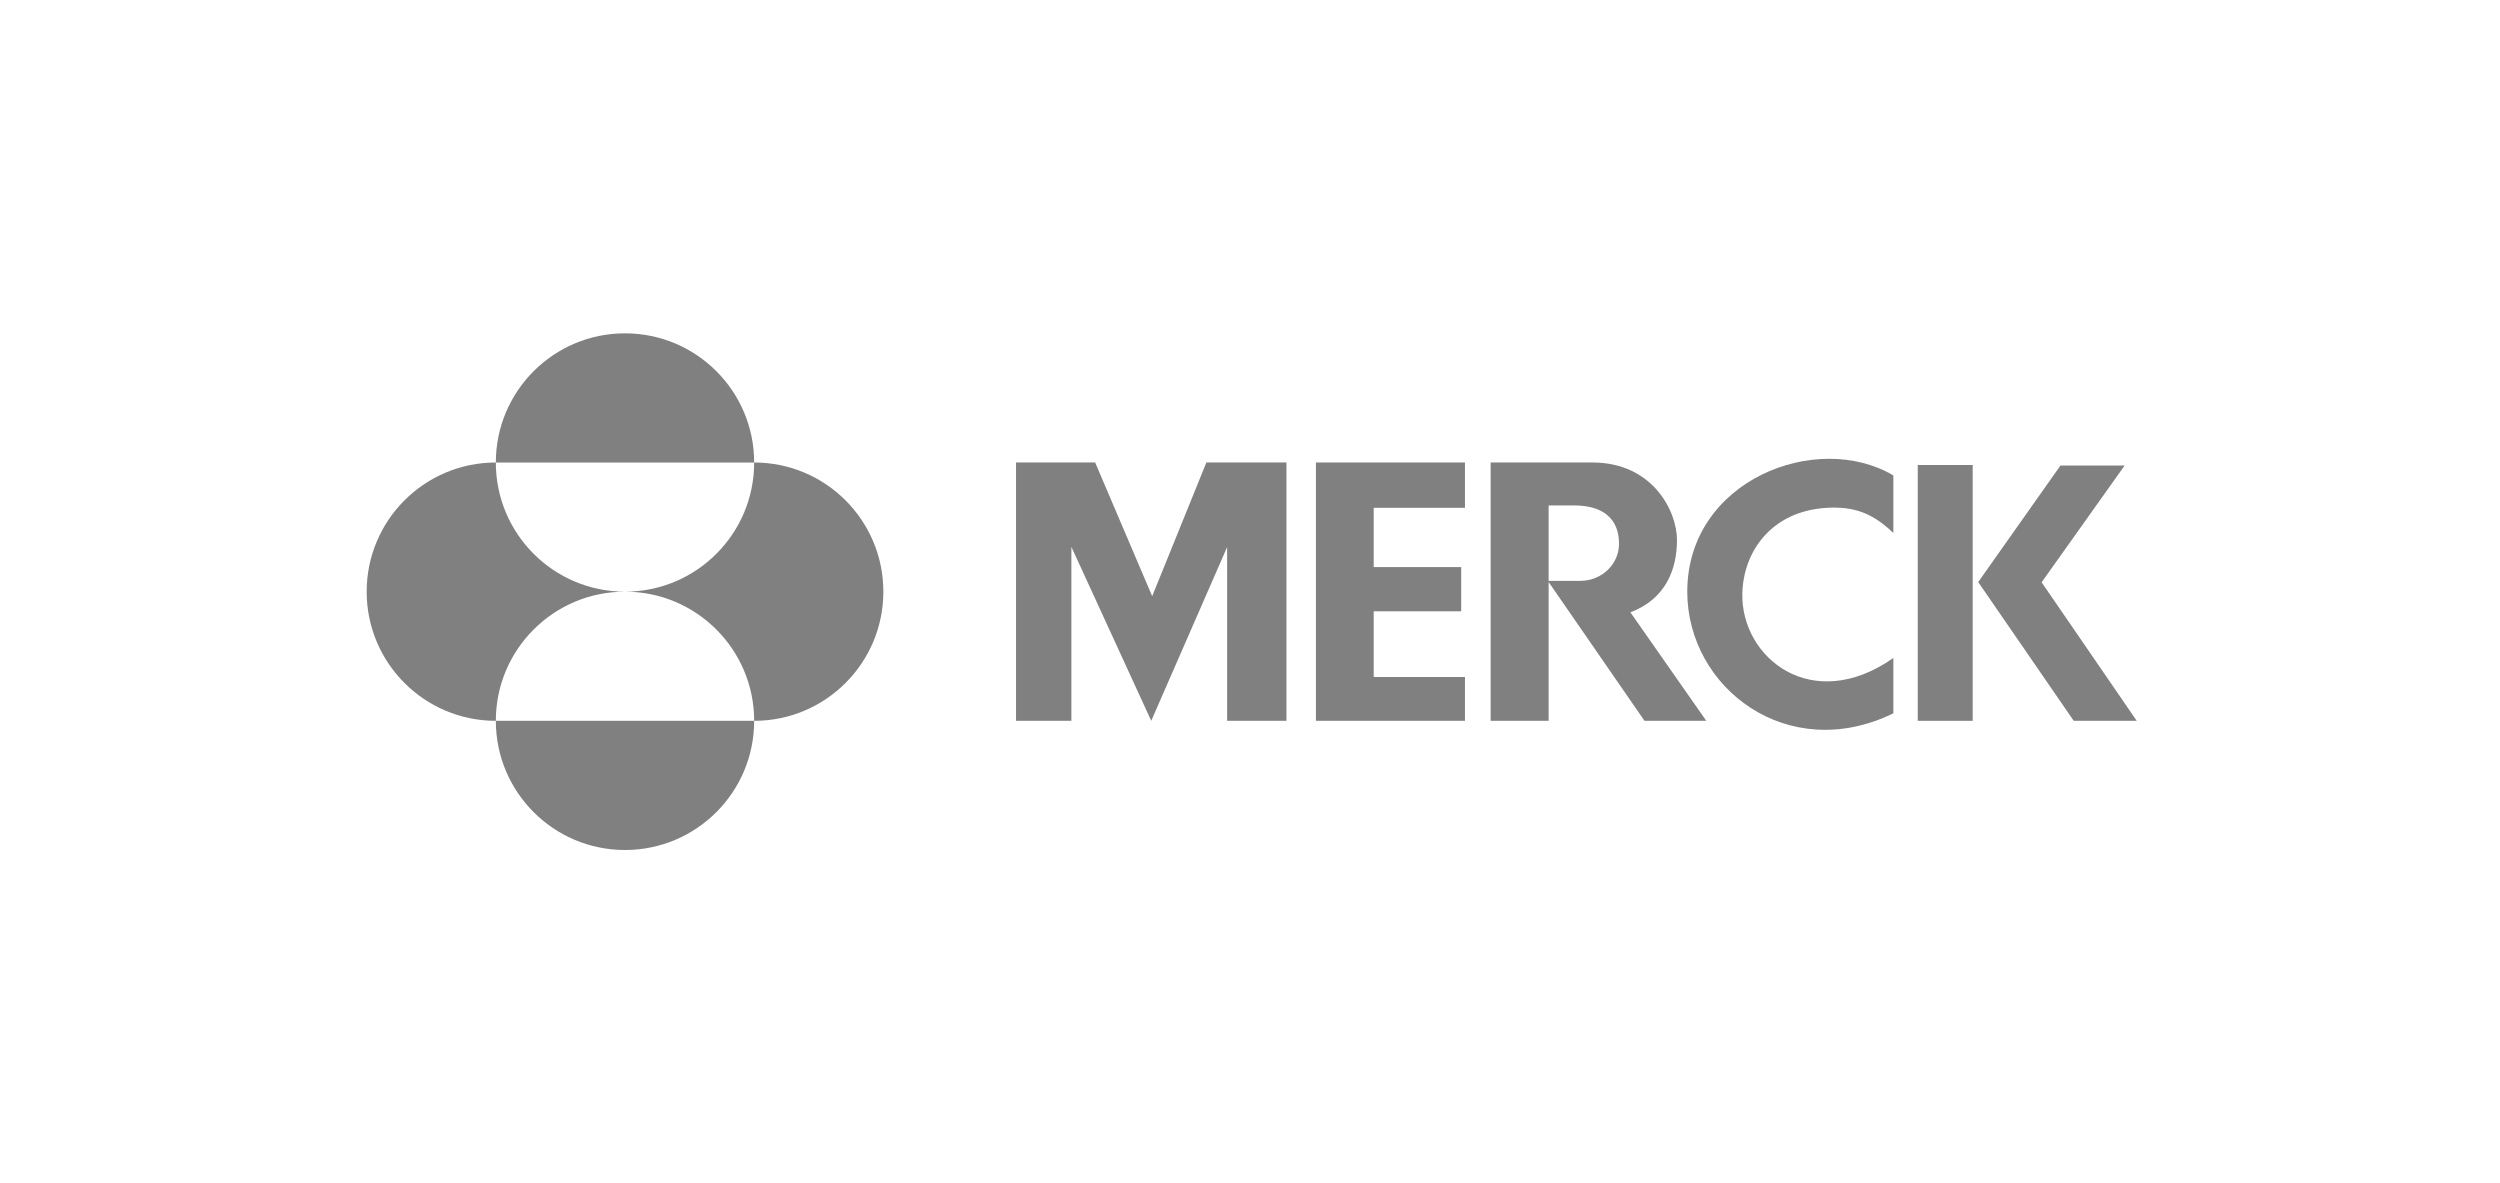
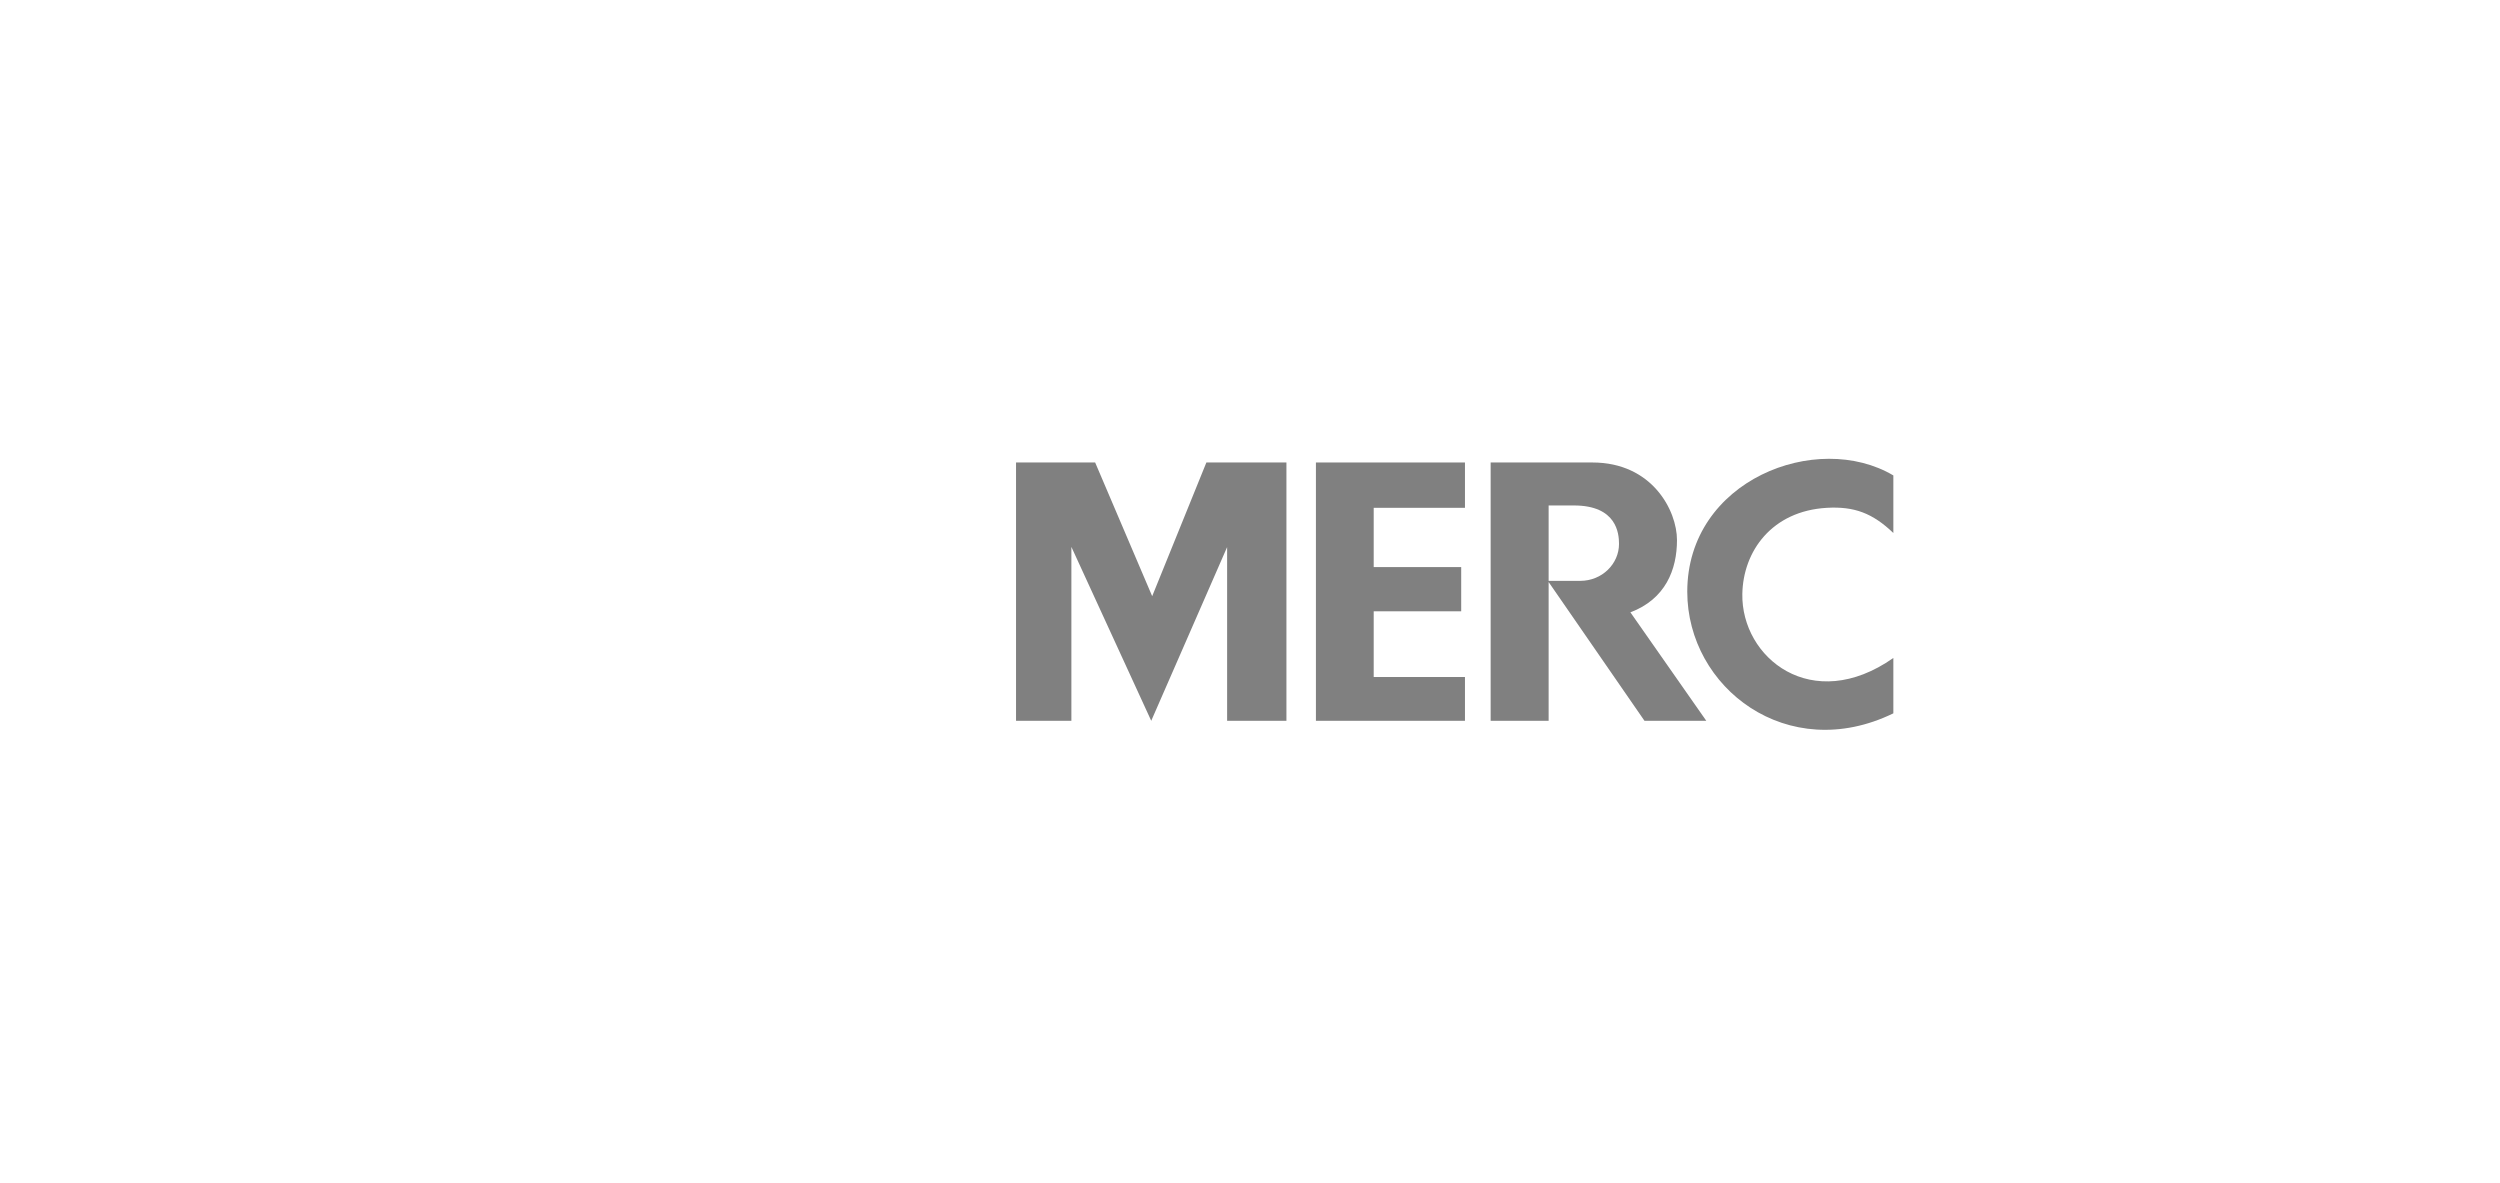
<svg xmlns="http://www.w3.org/2000/svg" width="150" height="71" viewBox="0 0 150 71" fill="none">
  <path d="M72.383 27.749H77.186V43.248H73.627V32.826L69.074 43.248L64.283 32.813V43.248H60.962V27.749H65.709L69.131 35.772L72.383 27.749Z" fill="#808080" />
  <path d="M78.955 27.749V43.248H87.898V40.621H82.422V36.678H87.672V34.025H82.422V30.469H87.898V27.749H78.955Z" fill="#808080" />
  <path d="M101.236 35.502C101.236 41.271 107.257 45.888 113.601 42.8V39.479C108.72 42.899 104.47 39.471 104.54 35.634C104.587 33.084 106.301 30.658 109.616 30.469C111.246 30.377 112.351 30.782 113.601 31.98V28.526C109.017 25.81 101.236 28.8 101.236 35.502Z" fill="#808080" />
-   <path d="M115.065 43.249H118.361V27.9H115.065V43.249Z" fill="#808080" />
-   <path d="M122.497 34.937L127.478 27.932H123.628L118.693 34.924L124.423 43.248H128.203L122.497 34.937Z" fill="#808080" />
  <path d="M89.439 27.749V43.248H92.918V34.922L98.669 43.248H102.377L97.824 36.74C99.934 35.943 100.619 34.173 100.619 32.405C100.619 30.638 99.136 27.749 95.543 27.749H89.439ZM92.918 30.328H94.436C97.004 30.328 97.141 32.007 97.141 32.634C97.141 33.831 96.125 34.851 94.814 34.851H92.918V30.328Z" fill="#808080" />
-   <path d="M29.75 27.75C29.75 23.47 33.22 20 37.5 20C41.781 20 45.25 23.47 45.25 27.75H29.75ZM29.75 43.25C29.75 38.97 33.22 35.5 37.5 35.5C33.22 35.5 29.75 32.031 29.75 27.75C25.47 27.75 22 31.22 22 35.5C22 39.781 25.47 43.25 29.75 43.25ZM29.75 43.25C29.75 47.531 33.22 51 37.5 51C41.781 51 45.25 47.531 45.25 43.25H29.75ZM37.5 35.5C41.781 35.5 45.25 38.97 45.25 43.25C49.53 43.25 53.001 39.781 53.001 35.5C53.001 31.22 49.53 27.75 45.25 27.75C45.25 32.031 41.781 35.5 37.5 35.5Z" fill="#808080" />
</svg>